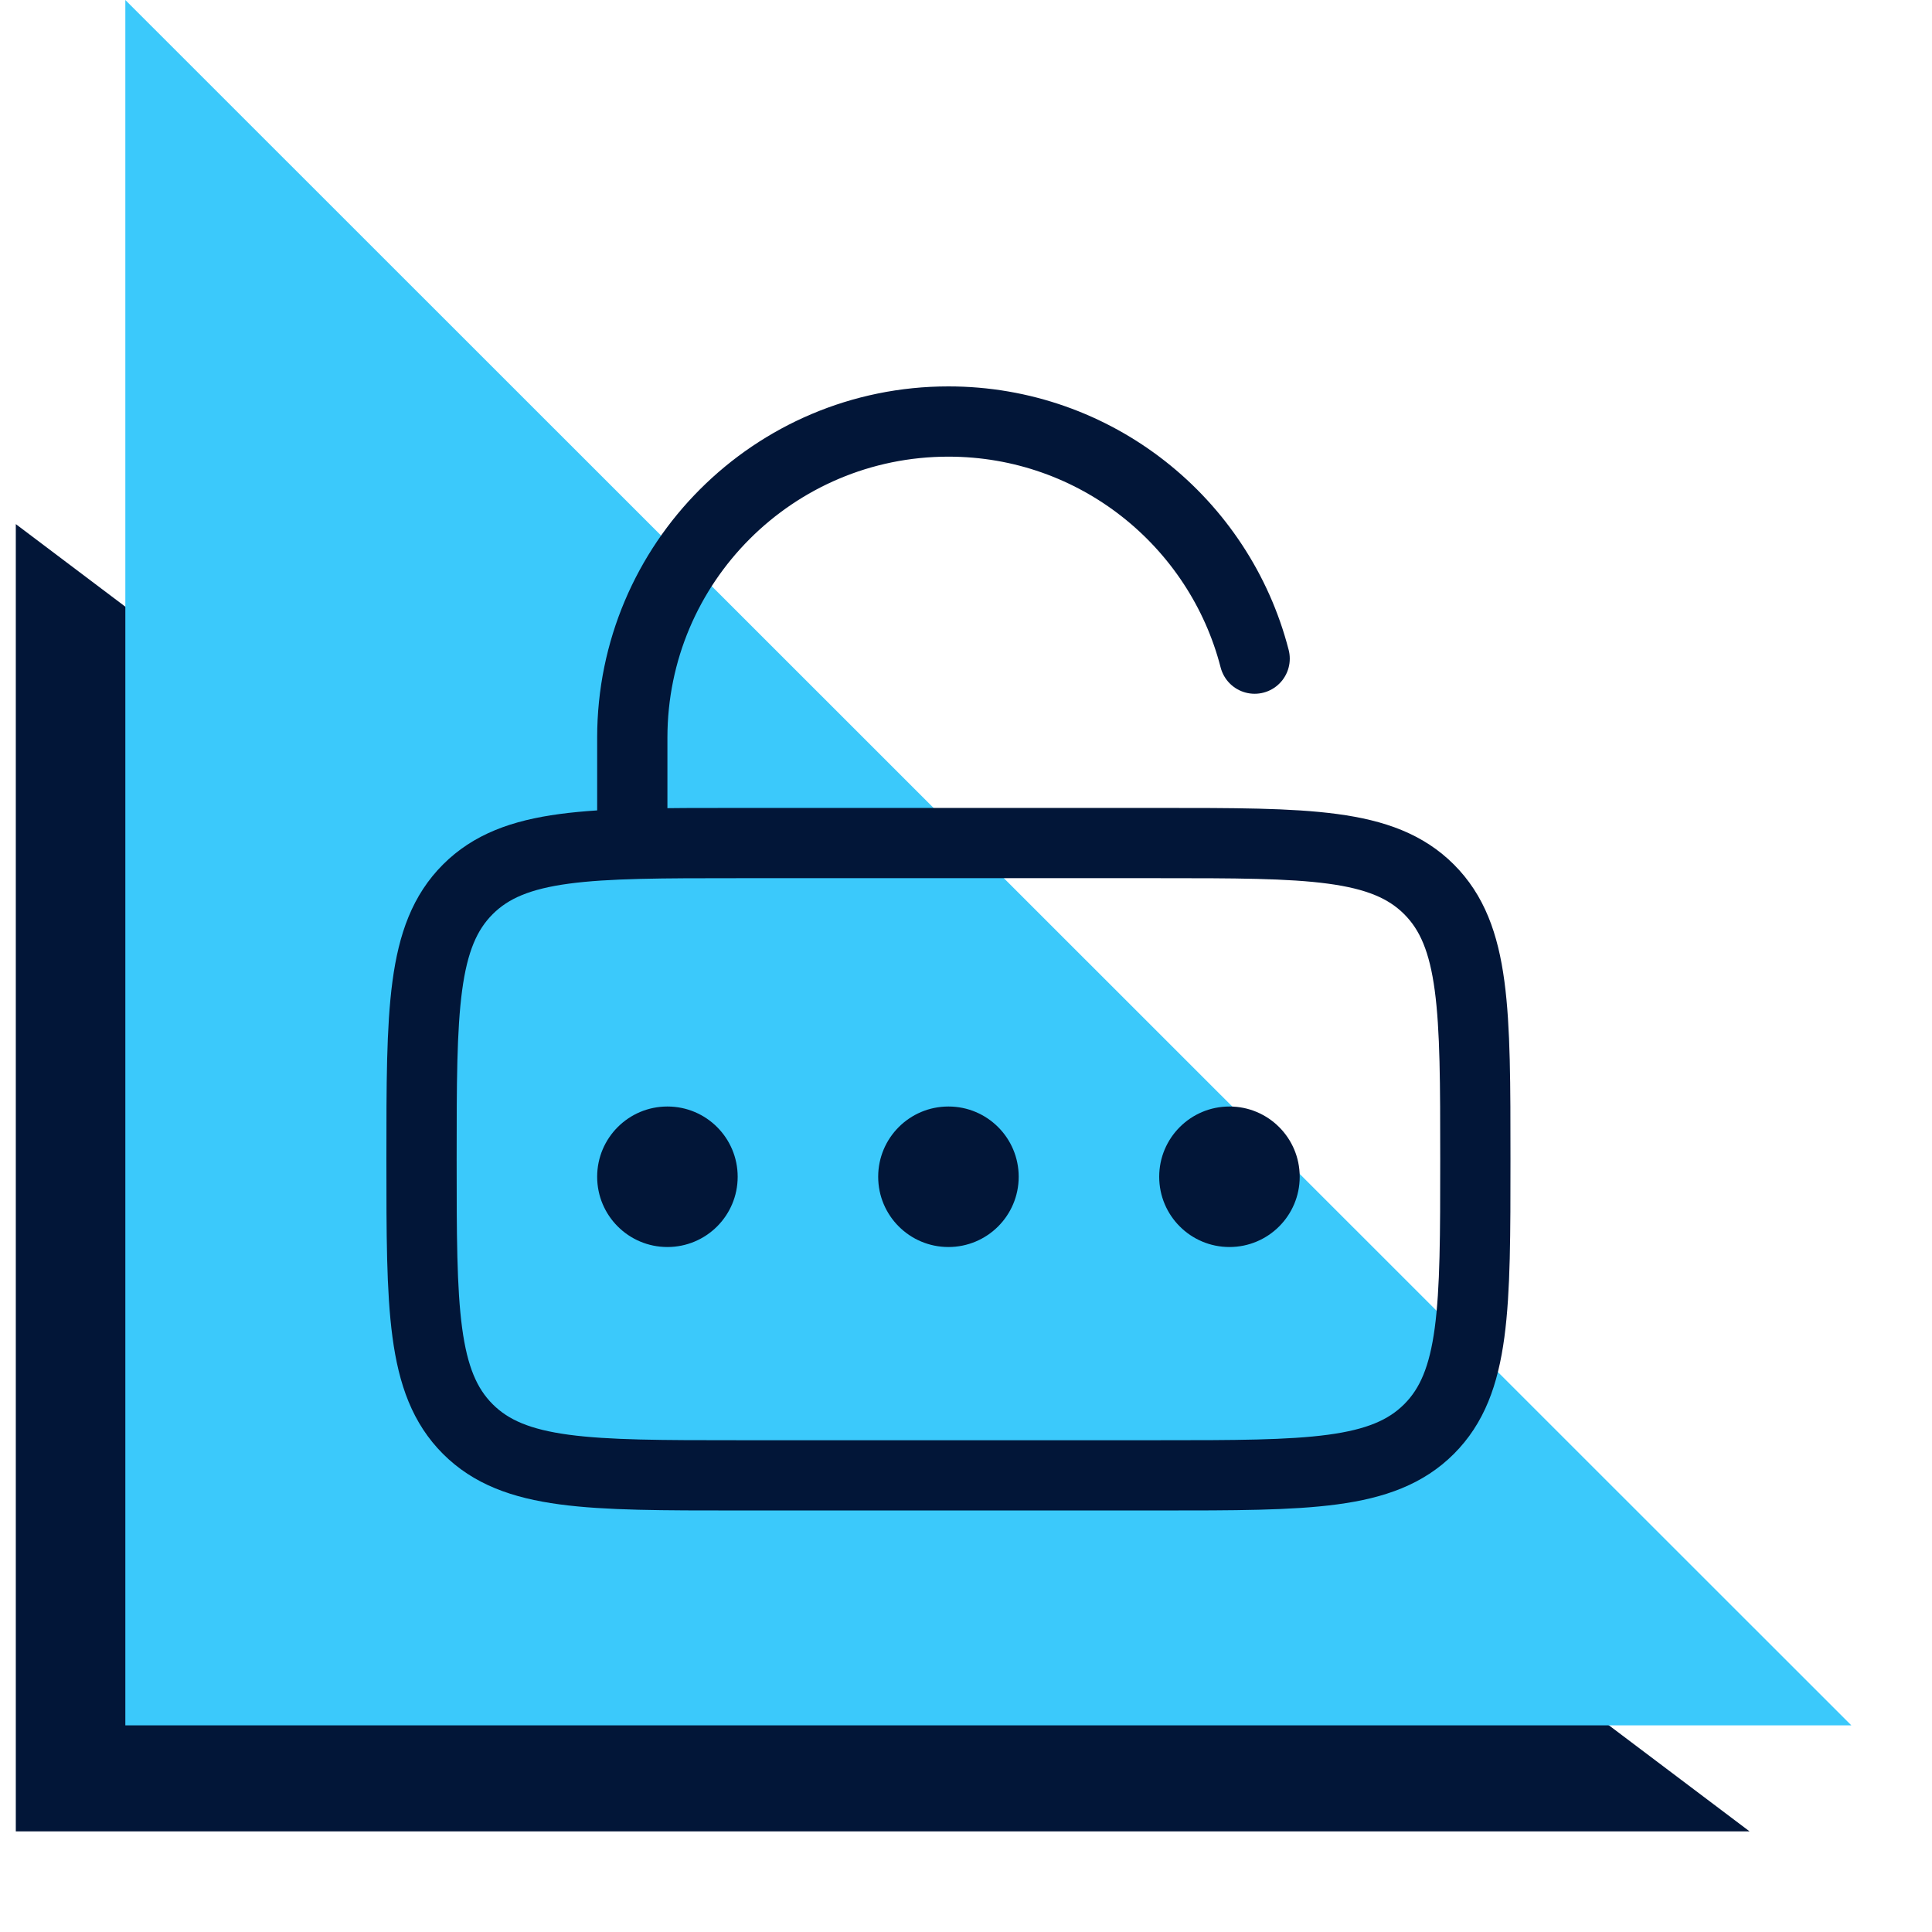
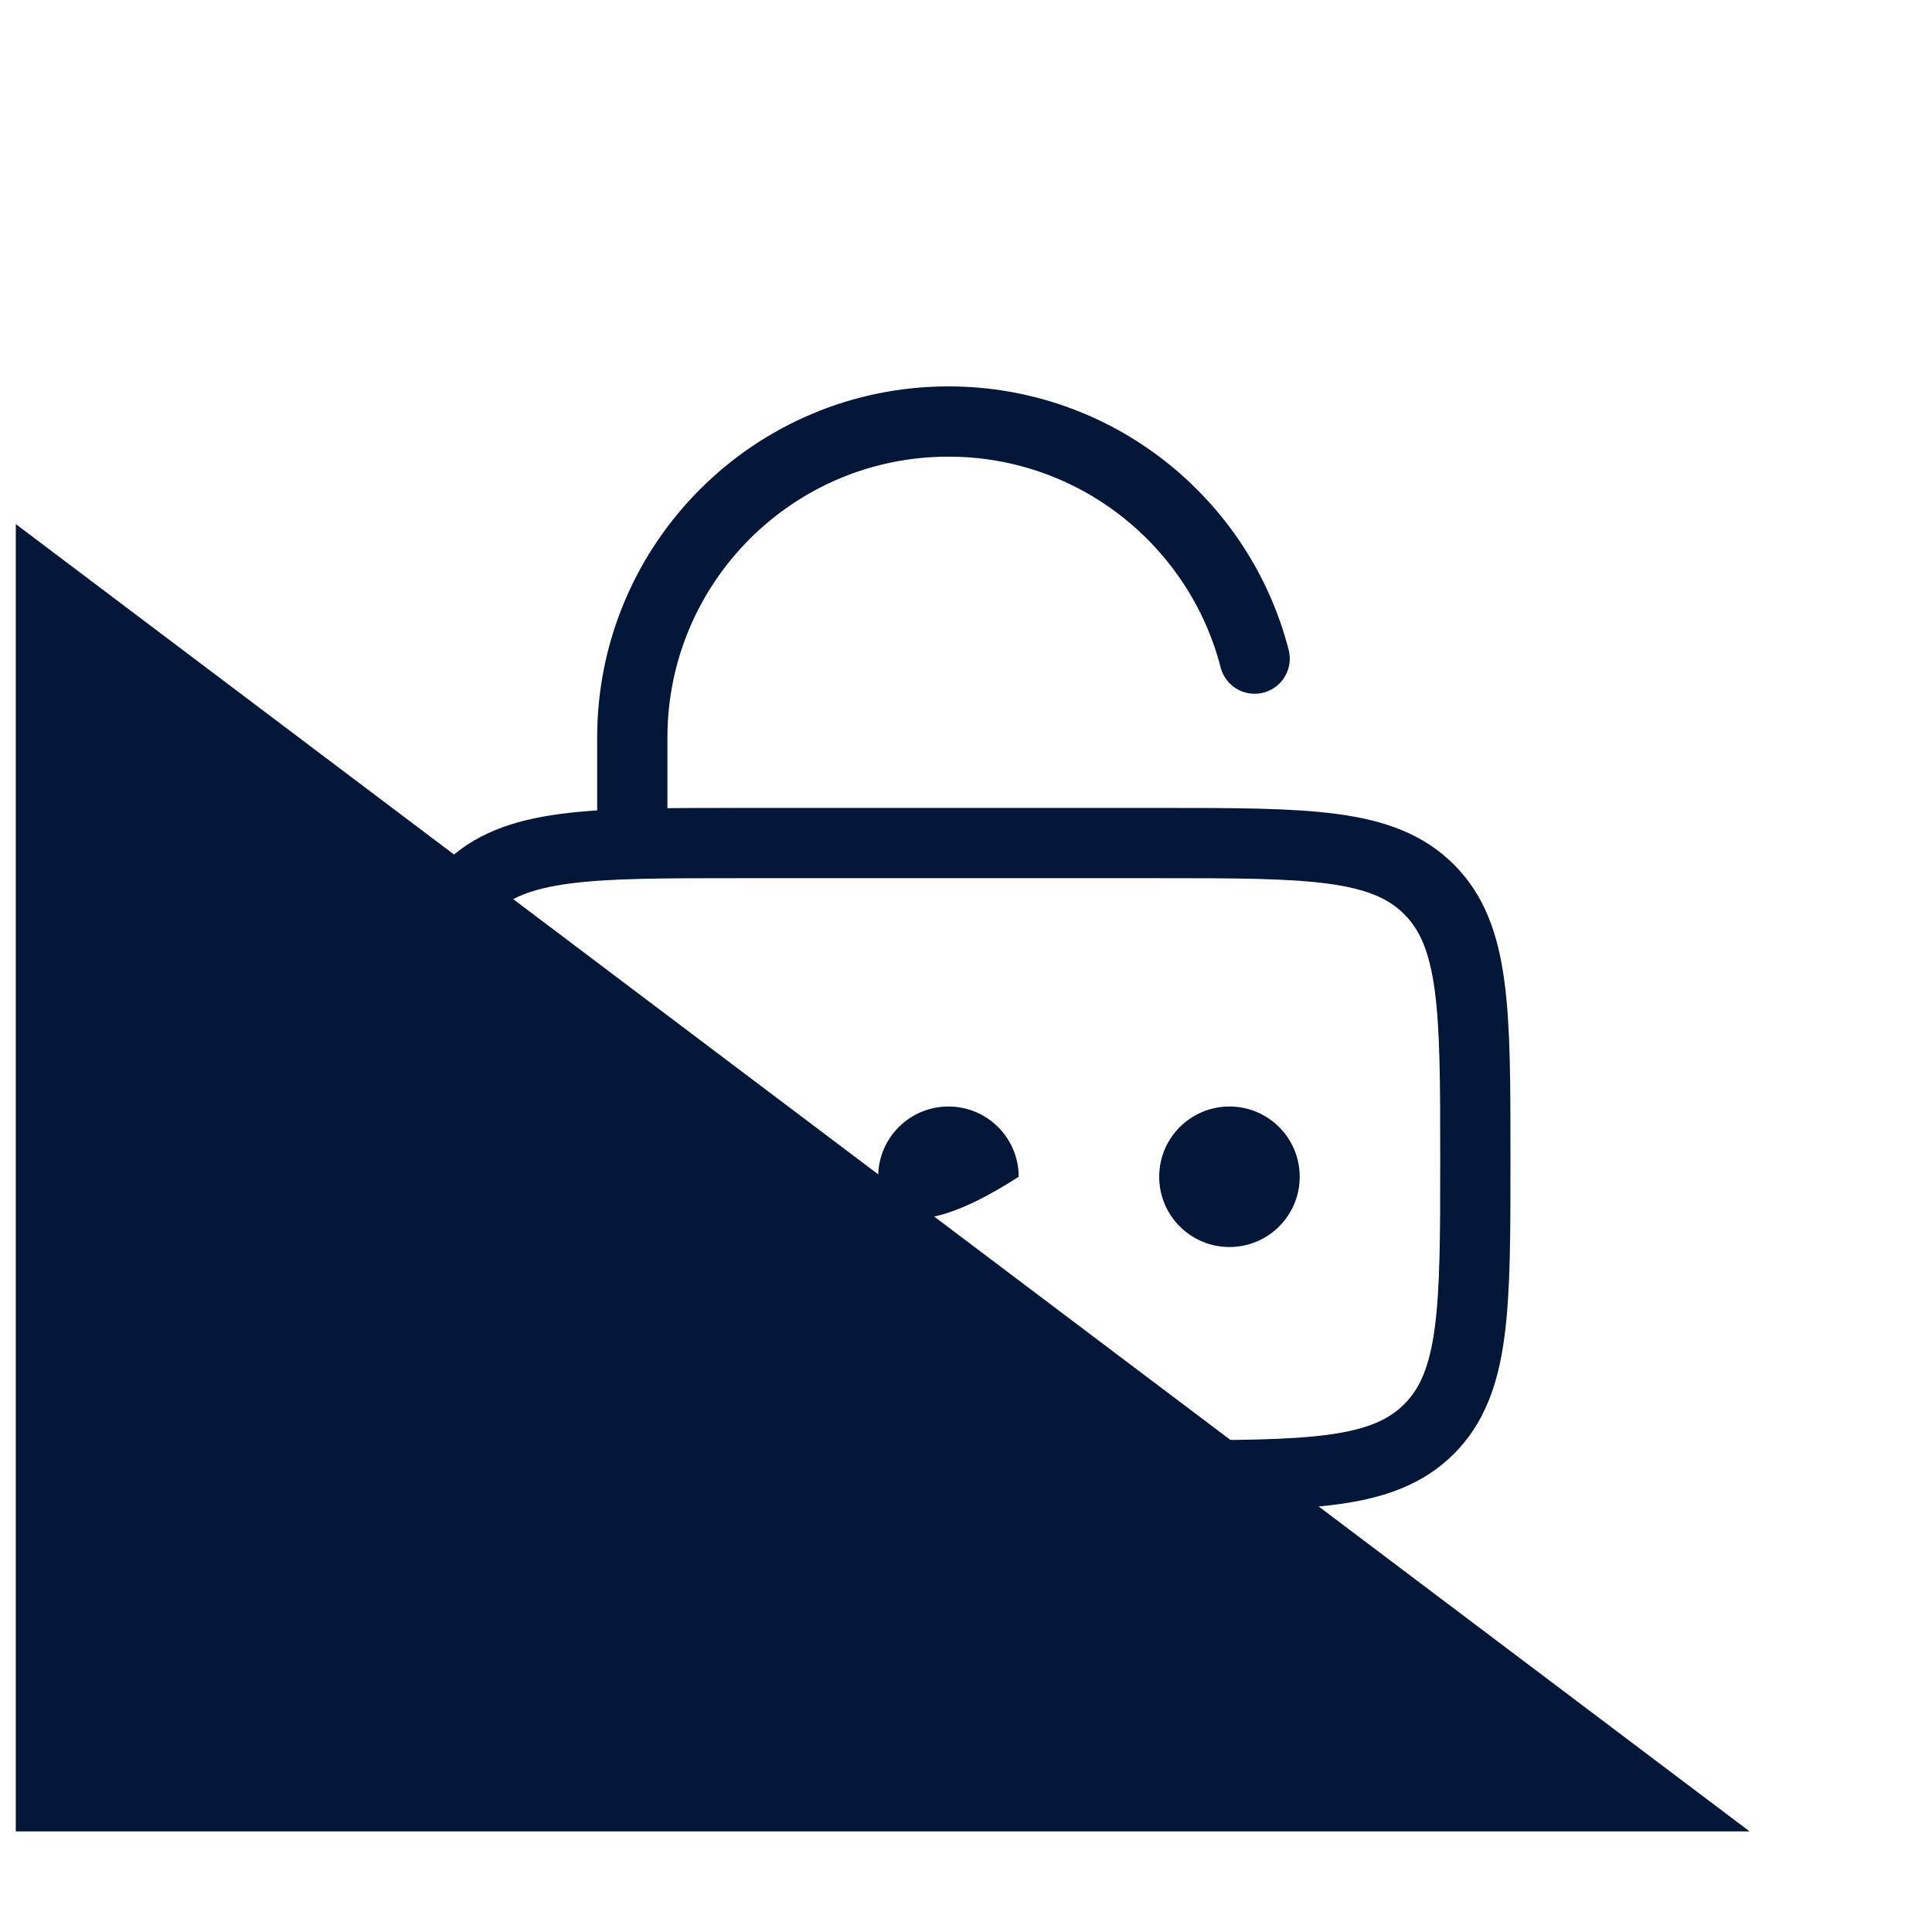
<svg xmlns="http://www.w3.org/2000/svg" width="55" height="55" viewBox="0 0 55 55" fill="none">
  <path d="M0.45 14.92L49.806 52.135L0.45 52.135L0.45 14.92Z" fill="#021638" />
-   <path d="M3.568 0L52.704 49.117L3.568 49.117L3.568 0Z" fill="#3BC9FB" />
  <path d="M12 33C12 28.757 12 26.636 13.318 25.318C14.636 24 16.757 24 21 24H33C37.243 24 39.364 24 40.682 25.318C42 26.636 42 28.757 42 33C42 37.243 42 39.364 40.682 40.682C39.364 42 37.243 42 33 42H21C16.757 42 14.636 42 13.318 40.682C12 39.364 12 37.243 12 33Z" stroke="#021638" stroke-width="2" />
  <path d="M21 33.5C21 34.605 20.105 35.5 19 35.5C17.895 35.5 17 34.605 17 33.5C17 32.395 17.895 31.5 19 31.5C20.105 31.5 21 32.395 21 33.5Z" fill="#021638" />
-   <path d="M29 33.5C29 34.605 28.105 35.5 27 35.5C25.895 35.5 25 34.605 25 33.5C25 32.395 25.895 31.5 27 31.5C28.105 31.5 29 32.395 29 33.5Z" fill="#021638" />
+   <path d="M29 33.5C25.895 35.5 25 34.605 25 33.5C25 32.395 25.895 31.5 27 31.5C28.105 31.5 29 32.395 29 33.5Z" fill="#021638" />
  <path d="M37 33.5C37 34.605 36.105 35.5 35 35.5C33.895 35.5 33 34.605 33 33.5C33 32.395 33.895 31.5 35 31.5C36.105 31.5 37 32.395 37 33.5Z" fill="#021638" />
  <path d="M18 24V21C18 16.029 22.029 12 27 12C31.194 12 34.717 14.868 35.717 18.75" stroke="#021638" stroke-width="2" stroke-linecap="round" />
</svg>